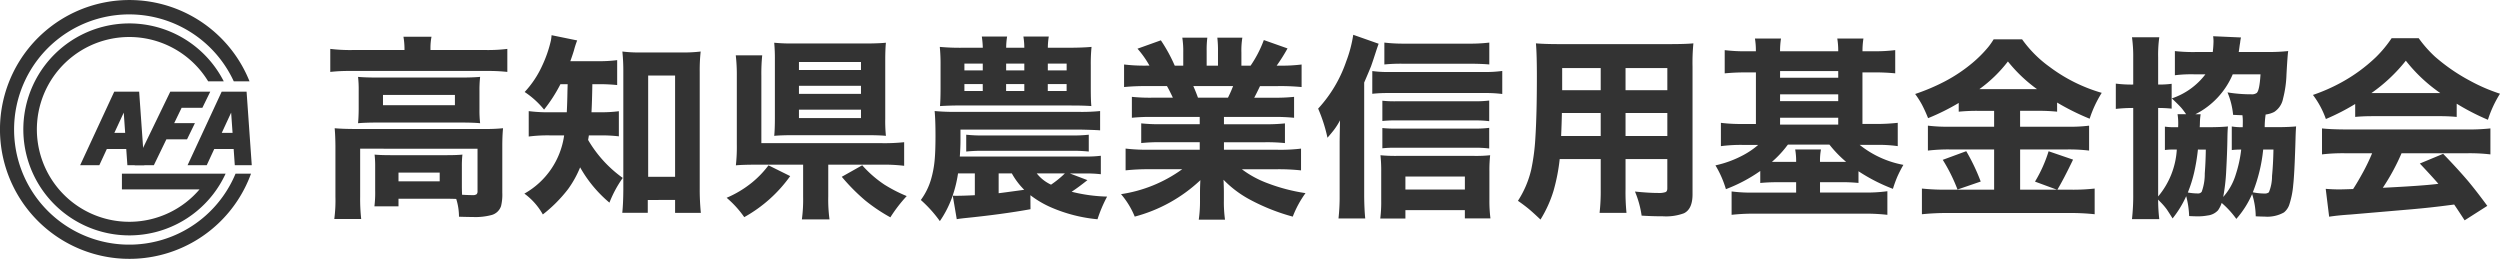
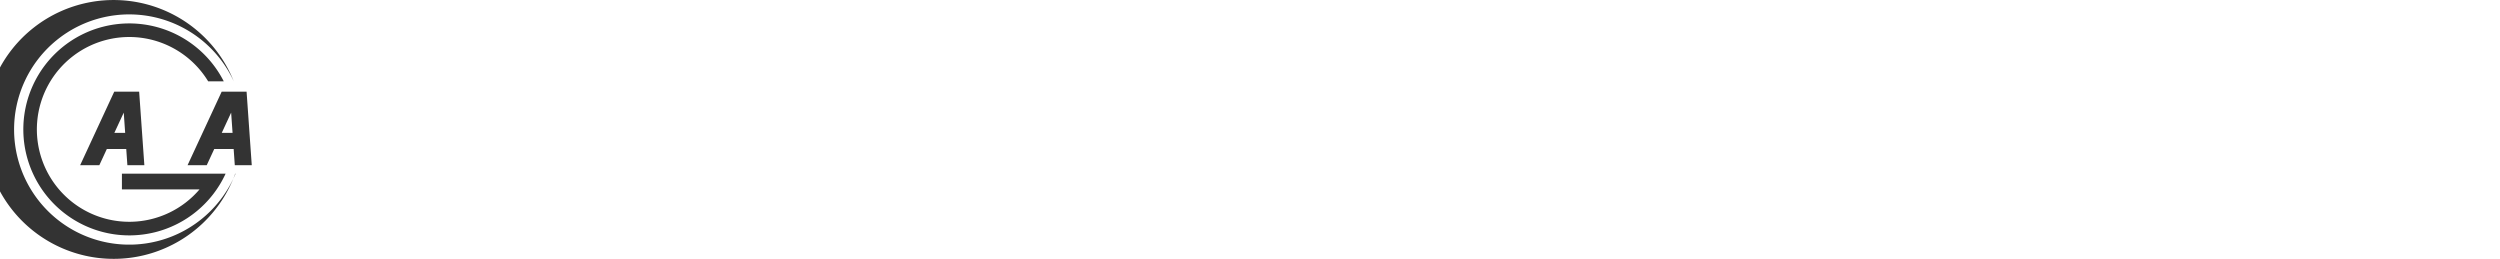
<svg xmlns="http://www.w3.org/2000/svg" width="352.925" height="36.541" viewBox="0 0 352.925 36.541">
  <g id="ロゴ_社名" data-name="ロゴ+社名" transform="translate(0 0)">
    <path id="パス_620" data-name="パス 620" d="M15.3,17.789l1.325-2.856.2,2.856Zm1.844,4.569h2.39L18.8,11.973H15.284L10.469,22.358h2.708l1.059-2.286h2.743l.16,2.286" transform="translate(0.844 0.966)" fill="#333" />
    <path id="パス_621" data-name="パス 621" d="M29.33,17.789l1.323-2.856.2,2.856Zm1.844,4.569h2.39l-.731-10.385H29.318L24.5,22.358h2.707l1.059-2.286h2.743l.16,2.286" transform="translate(1.977 0.966)" fill="#333" />
-     <path id="パス_622" data-name="パス 622" d="M27.148,14.255l1.116-2.282H22.619L17.592,22.358H20.3L22.07,18.7h2.916L26.1,16.413H23.175l1.044-2.158Z" transform="translate(1.419 0.966)" fill="#333" />
    <g id="グループ_34" data-name="グループ 34" transform="translate(0 0.001)">
      <g id="グループ_40" data-name="グループ 40">
-         <path id="パス_623" data-name="パス 623" d="M33.25,24.519A16.252,16.252,0,1,1,33,11.48h2.225a18.269,18.269,0,1,0,.209,13.039Z" transform="translate(0 -0.001)" fill="#333" />
+         <path id="パス_623" data-name="パス 623" d="M33.25,24.519A16.252,16.252,0,1,1,33,11.48a18.269,18.269,0,1,0,.209,13.039Z" transform="translate(0 -0.001)" fill="#333" />
        <path id="パス_624" data-name="パス 624" d="M16.964,24.273v2.214H27.923A13.043,13.043,0,1,1,29.14,11.233h2.2A14.961,14.961,0,1,0,31.6,24.273Z" transform="translate(0.247 0.246)" fill="#333" />
-         <path id="パス_639" data-name="パス 639" d="M12.4-31.29v-.228a10.11,10.11,0,0,0-.148-1.652h3.962a8.3,8.3,0,0,0-.148,1.625v.255h7.911a22.163,22.163,0,0,0,2.941-.161v3.25a24.872,24.872,0,0,0-2.928-.134H4.811a24.216,24.216,0,0,0-2.888.134v-3.25a23.211,23.211,0,0,0,3.089.161Zm8.126,20.429q.913.054,1.464.054a.914.914,0,0,0,.6-.134.6.6,0,0,0,.121-.43v-5.99H6.141v6.783a25.879,25.879,0,0,0,.148,3.143h-3.8a19.823,19.823,0,0,0,.161-3.143v-7.172q-.013-1.477-.107-2.5,1.2.107,2.955.107H23.561a25.733,25.733,0,0,0,2.753-.107q-.107,1.061-.107,2.485v6.608a6.8,6.8,0,0,1-.175,1.894A1.944,1.944,0,0,1,24.7-8a8.908,8.908,0,0,1-2.633.282q-.578,0-1.974-.04a8.4,8.4,0,0,0-.39-2.512q-.725-.027-1.289-.027H11.554v1.075h-3.4a15.462,15.462,0,0,0,.107-2.23v-3.371a14.36,14.36,0,0,0-.081-1.706q.806.081,2.23.081h8.019q1.37,0,2.149-.081A14.508,14.508,0,0,0,20.5-14.81v2.794Q20.5-11.627,20.526-10.861Zm-8.972-3.13v1.236H17.37v-1.236ZM5.845-27.5q.994.094,2.727.094H20.553q1.437,0,2.525-.094a16.3,16.3,0,0,0-.094,1.948v2.633a15.629,15.629,0,0,0,.094,1.961q-.94-.094-2.646-.094H8.5q-1.6,0-2.659.094.081-.712.094-1.961v-2.633A16.089,16.089,0,0,0,5.845-27.5Zm3.519,2.552V-23.5H19.519v-1.451Zm26.07-1.518H34.414a21.127,21.127,0,0,1-2.31,3.586,12.171,12.171,0,0,0-2.74-2.485,13.824,13.824,0,0,0,2.471-3.707,17.368,17.368,0,0,0,1.236-3.573,7.25,7.25,0,0,0,.094-.739l3.613.739a12.578,12.578,0,0,0-.457,1.41q-.188.631-.51,1.518h3.9a18.9,18.9,0,0,0,2.713-.148v3.519a24.353,24.353,0,0,0-2.713-.121h-.792q-.04,2.485-.121,3.962h1.3a19,19,0,0,0,2.565-.148v3.546a21.683,21.683,0,0,0-2.673-.134H38.43l-.107.645a17.289,17.289,0,0,0,4.889,5.359,16.248,16.248,0,0,0-1.88,3.492,18.056,18.056,0,0,1-4.137-4.983,14.509,14.509,0,0,1-1.706,3.076,19.936,19.936,0,0,1-3.559,3.573,9.219,9.219,0,0,0-2.606-2.941,11.189,11.189,0,0,0,5.614-8.22H33a20.668,20.668,0,0,0-3.062.161v-3.586a21.952,21.952,0,0,0,3.143.161h2.23q.067-1.276.094-2.982ZM46.744-10.122v1.813h-3.6q.134-1.249.148-3.17v-16.7a27.015,27.015,0,0,0-.134-2.9,19.53,19.53,0,0,0,2.552.134h5.937a20.243,20.243,0,0,0,2.565-.134,24.364,24.364,0,0,0-.134,2.9v16.386A33.693,33.693,0,0,0,54.238-8.3H50.6v-1.827ZM46.8-27.691v14.3h3.8v-14.3ZM72.223-15.105v4.486A20.984,20.984,0,0,0,72.4-7.382H68.5a21.182,21.182,0,0,0,.175-3.224v-4.5H62.122q-1.948,0-2.941.094a23.547,23.547,0,0,0,.134-2.955v-9.7a23.887,23.887,0,0,0-.148-2.874H62.9a25.051,25.051,0,0,0-.121,2.847v9.55H79.7a26.793,26.793,0,0,0,3.237-.134v3.331a24.1,24.1,0,0,0-3.2-.161Zm8.139-4.07q-.913-.094-2.633-.094H67.213q-1.666,0-2.619.094.094-.913.094-2.5V-29.92a23.759,23.759,0,0,0-.094-2.4,26.286,26.286,0,0,0,2.686.107H77.77q1.612-.013,2.592-.107-.094.94-.094,2.458v8.233A20.555,20.555,0,0,0,80.362-19.175ZM68.086-29.6v1.128h8.757V-29.6Zm0,3.358V-25.1h8.757V-26.24Zm0,3.371v1.182h8.757v-1.182ZM57.878-10.431a15.031,15.031,0,0,0,3.559-2.136,13.85,13.85,0,0,0,2.351-2.445l3.062,1.518A19.706,19.706,0,0,1,60.363-7.7,14.207,14.207,0,0,0,57.878-10.431ZM83.3-10.673a20.524,20.524,0,0,0-2.31,3,23.949,23.949,0,0,1-3.559-2.391,27.626,27.626,0,0,1-3.3-3.331l2.888-1.625A16.1,16.1,0,0,0,80.134-12.3,20.635,20.635,0,0,0,83.3-10.673Zm17.46-.121.013,1.974q-3.989.725-9.335,1.263-.739.081-1.075.148L89.8-10.727q.255.013.51.013.954,0,2.606-.081V-13.87H90.543a17.474,17.474,0,0,1-.9,3.532,14.574,14.574,0,0,1-1.666,3.2,17.768,17.768,0,0,0-2.686-2.982,9.338,9.338,0,0,0,1.437-2.9,14.431,14.431,0,0,0,.5-2.579q.134-1.289.134-3.586,0-2.216-.121-3.492,1.33.121,2.847.121h17.8a25.034,25.034,0,0,0,2.713-.121v2.727q-.47-.054-2.713-.107h-17v1.571q0,.967-.094,2.23H108.46a16.847,16.847,0,0,0,2.243-.107v2.606a17.221,17.221,0,0,0-2.243-.107h-2.122l2.471.94q-1.33,1.061-2.23,1.639a22.624,22.624,0,0,0,5.01.685,19.3,19.3,0,0,0-1.357,3.2A21.389,21.389,0,0,1,103.625-9.1,13.767,13.767,0,0,1,100.764-10.794Zm-.873-.766a10.192,10.192,0,0,1-1.746-2.31H96.278v2.794Q96.855-11.143,99.891-11.56Zm1.773-2.31a5.483,5.483,0,0,0,2.015,1.585,13.881,13.881,0,0,0,1.948-1.585Zm1.558-17.743H106.1q1.988,0,3.291-.121a24.426,24.426,0,0,0-.107,2.633v3.17q0,1.8.081,2.552-1.061-.081-2.794-.081H90.395q-.94,0-2.4.081.081-.846.081-2.552v-3.156a25.06,25.06,0,0,0-.107-2.646,30.924,30.924,0,0,0,3.264.121h2.807A13.122,13.122,0,0,0,93.9-33.2h3.573a10.076,10.076,0,0,0-.134,1.585H99.9A10.232,10.232,0,0,0,99.77-33.2h3.586A10.076,10.076,0,0,0,103.222-31.613ZM94.035-29.37H91.443v.954h2.592Zm3.3,0v.954H99.9v-.954Zm5.883,0v.954h2.659v-.954Zm-9.187,2.888H91.443v.98h2.592Zm3.3,0v.98H99.9v-.98Zm5.883,0v.98h2.659v-.98ZM91.7-16.959v-2.377a20.847,20.847,0,0,0,2.5.107h12.317A20.691,20.691,0,0,0,109-19.336v2.377a21.744,21.744,0,0,0-2.485-.107H94.2A21.9,21.9,0,0,0,91.7-16.959Zm32.96-4.889h-6.823a25.736,25.736,0,0,0-2.753.121v-2.955a24.378,24.378,0,0,0,2.753.121h3.036q-.5-1.061-.833-1.639h-2.713a31.85,31.85,0,0,0-3.344.134v-3.183a24.2,24.2,0,0,0,3.17.161h.416a13.593,13.593,0,0,0-1.692-2.391l3.3-1.182a21.852,21.852,0,0,1,1.88,3.4l.081.175h1.2v-1.867a12.349,12.349,0,0,0-.134-2.082h3.532a13.9,13.9,0,0,0-.094,1.921v2.028h1.6v-2.028a15.4,15.4,0,0,0-.094-1.921h3.532a11.238,11.238,0,0,0-.134,2.082v1.867h1.3a16.389,16.389,0,0,0,1.867-3.613l3.344,1.182a24.694,24.694,0,0,1-1.531,2.431h.376a22.651,22.651,0,0,0,3.143-.161v3.183a30.753,30.753,0,0,0-3.331-.134h-2.539q-.51,1.075-.819,1.639h2.874a24.378,24.378,0,0,0,2.753-.121v2.955a25.97,25.97,0,0,0-2.753-.121h-7.146v1.034h5.843a24.756,24.756,0,0,0,2.767-.121v2.78a24.979,24.979,0,0,0-2.767-.121h-5.843v1.061h7.481a23.829,23.829,0,0,0,3.4-.161V-14.3a29.57,29.57,0,0,0-3.371-.161h-4.983a14.164,14.164,0,0,0,3.6,1.961,25.455,25.455,0,0,0,5.386,1.41,14.49,14.49,0,0,0-1.8,3.318,28.463,28.463,0,0,1-6.044-2.4,15.184,15.184,0,0,1-3.734-2.807q.054.954.054,1.773v1.128a17.9,17.9,0,0,0,.161,2.74h-3.707a18.5,18.5,0,0,0,.175-2.767V-11.2q0-.739.054-1.719a21.543,21.543,0,0,1-9.268,5.144,11.607,11.607,0,0,0-1.934-3.17,19.633,19.633,0,0,0,8.636-3.519h-4.553a30.083,30.083,0,0,0-3.438.161v-3.076a25.072,25.072,0,0,0,3.4.161h7.065v-1.061h-5.507a25.046,25.046,0,0,0-2.753.121v-2.78a24.16,24.16,0,0,0,2.753.121h5.507Zm-.242-2.713h4.231a17.79,17.79,0,0,0,.725-1.639h-5.614Q124.161-25.287,124.416-24.561ZM147.88-26.7v16q.013,1.8.148,3.183h-3.774a28.037,28.037,0,0,0,.161-3.183v-7.71q.013-1.088.054-2.955a9.873,9.873,0,0,1-.86,1.357q-.376.484-.913,1.1a21.516,21.516,0,0,0-1.316-4.11,18.793,18.793,0,0,0,3.962-6.662,18.191,18.191,0,0,0,.994-3.761l3.586,1.263q-.175.47-.443,1.3-.376,1.169-.631,1.88Q148.619-28.416,147.88-26.7Zm17.662-2.552q-.94-.094-2.659-.107H153.24a23.406,23.406,0,0,0-2.512.107v-3.089a22.734,22.734,0,0,0,2.861.148h8.986a22.852,22.852,0,0,0,2.968-.148Zm-.013,8.005a15.608,15.608,0,0,0-2.028-.107H152.286a16.086,16.086,0,0,0-1.84.081v-2.861a15.66,15.66,0,0,0,1.84.081h11.188a16.46,16.46,0,0,0,2.055-.107Zm0,3.855a15.867,15.867,0,0,0-2.015-.107H152.286a15.452,15.452,0,0,0-1.84.081v-2.861a16.75,16.75,0,0,0,1.84.081H163.5a15.418,15.418,0,0,0,2.028-.107ZM153.7-8.685V-7.5H150.15a18.658,18.658,0,0,0,.134-2.539v-4.1a19.819,19.819,0,0,0-.107-2.3,21.1,21.1,0,0,0,2.27.094h10.987a18.652,18.652,0,0,0,2.23-.094,18.893,18.893,0,0,0-.107,2.27v4.043a19.523,19.523,0,0,0,.148,2.606h-3.613V-8.685Zm0-2.915h8.395v-1.827H153.7Zm-4.674-16.722a15.83,15.83,0,0,0,2.27.134h13.525a17.435,17.435,0,0,0,2.552-.148v3.25a18.787,18.787,0,0,0-2.552-.134H151.292a19.956,19.956,0,0,0-2.27.107ZM184.776-15.9v4.2a29.607,29.607,0,0,0,.134,3.4h-3.8a27.364,27.364,0,0,0,.161-3.358V-15.9h-5.789a26.754,26.754,0,0,1-.873,4.486,17.131,17.131,0,0,1-1.84,4.056q-1.021-.967-1.612-1.464-.645-.537-1.571-1.182a13.9,13.9,0,0,0,1.88-4.432,29.291,29.291,0,0,0,.578-4.432q.215-3.331.215-8.677,0-3.183-.134-4.688,1.249.107,3.21.107h15.728q2.2,0,3.291-.107a28.684,28.684,0,0,0-.121,3.3v18.012q0,2.082-1.209,2.673a7.263,7.263,0,0,1-2.941.43q-1.545,0-3.036-.094a13.835,13.835,0,0,0-.94-3.4q1.974.2,3.277.2a2.845,2.845,0,0,0,1.034-.121q.255-.107.255-.524V-15.9Zm0-9.724h5.9v-3.116h-5.9Zm-3.506,0v-3.116h-5.44v3.116Zm3.506,3.224v3.25h5.9V-22.4Zm-3.506,0h-5.48q-.027,1.424-.107,3.25h5.587Zm21.906-8.717a10.515,10.515,0,0,0-.134-1.8h3.68a11.566,11.566,0,0,0-.134,1.8H214.8a10.519,10.519,0,0,0-.134-1.8h3.694a11.2,11.2,0,0,0-.134,1.8h1.491a23.24,23.24,0,0,0,3.13-.161V-28a30.627,30.627,0,0,0-3.13-.134H218.22v7.28h1.813a27.237,27.237,0,0,0,3.17-.161v3.291a19.018,19.018,0,0,0-3.036-.175h-2.337A13.942,13.942,0,0,0,224-15.079a17.907,17.907,0,0,0-.86,1.679,17.3,17.3,0,0,0-.618,1.706,24.86,24.86,0,0,1-4.862-2.485v1.652a24.292,24.292,0,0,0-2.565-.107H212.23v1.464h6.353a22.185,22.185,0,0,0,3.156-.188v3.331a27.342,27.342,0,0,0-3.452-.161H203.2a27.934,27.934,0,0,0-3.452.161v-3.3a21.631,21.631,0,0,0,3.21.161h5.9v-1.464h-2.485a25.175,25.175,0,0,0-2.579.107v-1.692a21.851,21.851,0,0,1-4.849,2.565,14.374,14.374,0,0,0-1.477-3.358,15.087,15.087,0,0,0,3.935-1.451,11.391,11.391,0,0,0,2.1-1.437h-2.216a21.6,21.6,0,0,0-3.049.175v-3.291a22.5,22.5,0,0,0,3.036.161h1.907v-7.28h-1.263a30.3,30.3,0,0,0-3.143.134v-3.277a24.311,24.311,0,0,0,3.143.161Zm3.412,10.356H214.8v-.967h-8.207Zm0-3.318H214.8v-.954h-8.207Zm0-3.3H214.8v-.94h-8.207Zm-1.142,11.873h3.412a9.209,9.209,0,0,0-.134-1.746h3.64a8.54,8.54,0,0,0-.134,1.746h3.68a16.618,16.618,0,0,1-2.35-2.431H207.7q-.081.094-.349.443A14.646,14.646,0,0,1,205.447-15.508Zm31.362-7.2h-2.23a26.367,26.367,0,0,0-2.767.121v-1.236a31.353,31.353,0,0,1-4.325,2.149,20.535,20.535,0,0,0-.873-1.921,12.881,12.881,0,0,0-.954-1.491,29,29,0,0,0,4.258-1.813,21.878,21.878,0,0,0,3.868-2.606,17.549,17.549,0,0,0,2.189-2.2,9.533,9.533,0,0,0,.766-1.1h4.016a16.761,16.761,0,0,0,3.909,3.909A22.718,22.718,0,0,0,252-25.246a16.193,16.193,0,0,0-1.706,3.653,34.3,34.3,0,0,1-4.594-2.283v1.289a25.364,25.364,0,0,0-2.78-.121h-2.445v2.243H247.1a21.669,21.669,0,0,0,3.116-.148v3.519a23.475,23.475,0,0,0-3.156-.161h-6.581v5.682h5.2l-3.1-1.142A19.369,19.369,0,0,0,244.5-17l3.452,1.182q-1.316,2.74-2.216,4.244h1.934a27.646,27.646,0,0,0,3.331-.161v3.626a31.944,31.944,0,0,0-3.425-.175H230.2a35.341,35.341,0,0,0-3.586.175v-3.626a31.726,31.726,0,0,0,3.546.161h6.649v-5.682H230.59a24.564,24.564,0,0,0-3.13.161v-3.519a22.826,22.826,0,0,0,3.143.148h6.205Zm-2.082-3.062h8.139a20.919,20.919,0,0,1-4.11-3.909A19.339,19.339,0,0,1,234.727-25.77Zm-5.171,9.98,3.318-1.222a27.746,27.746,0,0,1,2.042,4.285L231.638-11.6A23.813,23.813,0,0,0,229.556-15.79Zm30.408,5.614a23.2,23.2,0,0,0,.161,2.753H256.27a30.5,30.5,0,0,0,.175-3.667V-23.111a21.809,21.809,0,0,0-2.458.134v-3.573a17.356,17.356,0,0,0,2.458.134v-3.734a19.634,19.634,0,0,0-.175-2.941h3.855a17.931,17.931,0,0,0-.161,2.834v3.841a13.475,13.475,0,0,0,1.907-.107v3.506a18.822,18.822,0,0,0-1.907-.094v12.491a11.307,11.307,0,0,0,2.633-6.622h-.457a8.616,8.616,0,0,0-1.222.067v-3.3a9.2,9.2,0,0,0,1.477.081h.389q.013-.282.013-.43a7.928,7.928,0,0,0-.094-1.41h1.209q-.376-.537-.658-.873-.363-.416-1.357-1.357a9.889,9.889,0,0,0,4.741-3.4h-1.665a18.994,18.994,0,0,0-2.646.134v-3.412a23.108,23.108,0,0,0,2.861.134h2.485a14.347,14.347,0,0,0,.107-1.531,5.62,5.62,0,0,0-.054-.7l3.935.175a4.953,4.953,0,0,0-.121.712l-.067.4q-.054.443-.134.94h4.271a24.289,24.289,0,0,0,2.713-.134q-.094.6-.242,3.291a15.535,15.535,0,0,1-.484,3.425,2.891,2.891,0,0,1-1.249,1.88,3.643,3.643,0,0,1-1.209.363,12.2,12.2,0,0,0-.134,1.786H276.9q1.612-.013,2.539-.107-.054.685-.081,1.746l-.027.927q-.134,4.2-.3,5.6a12.016,12.016,0,0,1-.578,2.847,2.417,2.417,0,0,1-.725,1.021,4.778,4.778,0,0,1-2.74.591q-.416,0-1.249-.04a10.9,10.9,0,0,0-.51-3.143A13.311,13.311,0,0,1,271-7.45a12.778,12.778,0,0,0-2.068-2.256,4.081,4.081,0,0,1-.51,1.034,2.325,2.325,0,0,1-1.477.739,7.368,7.368,0,0,1-1.383.121q-.43,0-1.222-.04a12.648,12.648,0,0,0-.416-2.807,14.73,14.73,0,0,1-1.921,3.143q-.578-.927-.819-1.276a9.051,9.051,0,0,0-.954-1.1Q260.125-10,259.964-10.176Zm5.252-12.048h.752q-.04.2-.081.658-.013.121-.027.591,0,.2-.027.578h1.437q1.625-.013,2.552-.107-.067.591-.081,1.813-.027,1.88-.175,4.594a26.889,26.889,0,0,1-.416,3.546,8.352,8.352,0,0,0,1.76-3.13,17.728,17.728,0,0,0,.779-3.559,10.794,10.794,0,0,0-1.33.067V-20.5a8.939,8.939,0,0,0,1.545.107q.013-.524.013-.833a6.51,6.51,0,0,0-.054-.86q-.51-.013-1.316-.054a10.825,10.825,0,0,0-.792-3.17,20.4,20.4,0,0,0,3.358.269,1.18,1.18,0,0,0,.766-.188q.4-.349.537-2.633h-3.922A11.2,11.2,0,0,1,265.216-22.224Zm.363,4.983a27.713,27.713,0,0,1-.524,3.2,18.689,18.689,0,0,1-.9,2.861,7.89,7.89,0,0,0,1.41.134.612.612,0,0,0,.551-.242,7.348,7.348,0,0,0,.43-2.579q.121-1.571.148-3.371Zm9.214,0a22.386,22.386,0,0,1-1.464,6.031,8.4,8.4,0,0,0,1.612.175.936.936,0,0,0,.658-.175,5.963,5.963,0,0,0,.443-2.3q.161-1.639.2-3.734Zm12.988-6.434a31.092,31.092,0,0,1-4.137,2.122,12.532,12.532,0,0,0-1.827-3.4,25.222,25.222,0,0,0,4-1.76,23,23,0,0,0,4.889-3.573,16.89,16.89,0,0,0,2.216-2.673h3.828a16.919,16.919,0,0,0,2.3,2.606,26.257,26.257,0,0,0,4.943,3.4,24.649,24.649,0,0,0,4.231,1.827,16.091,16.091,0,0,0-1.706,3.68,32.516,32.516,0,0,1-4.406-2.27v1.867a24.681,24.681,0,0,0-2.539-.107h-9.321q-1.41,0-2.471.107Zm2.3-1.545h9.711a22.187,22.187,0,0,1-4.862-4.567A23.036,23.036,0,0,1,290.077-25.219Zm.094,8.5h-3.788a24.872,24.872,0,0,0-3.291.161v-3.667q1.2.134,3.291.148h17.206a28.636,28.636,0,0,0,3.277-.148v3.667a24.92,24.92,0,0,0-3.277-.161h-9.268a30.035,30.035,0,0,1-2.646,4.876l1.531-.081q4-.215,5.9-.43l.416-.054q-1.007-1.155-2.619-2.861l3.291-1.37q2.042,2.109,3.506,3.828,1.263,1.518,2.727,3.519l-3.2,2.042q-.994-1.531-1.477-2.23l-.725.094q-2.525.336-5.292.578-7.495.645-8.623.739-1.827.121-3.009.309l-.484-3.935q.994.081,1.921.081.47,0,1.948-.054.672-1.034,1.424-2.418A28.045,28.045,0,0,0,290.171-16.717Z" transform="translate(44.702 38.352)" fill="#333" />
      </g>
    </g>
  </g>
</svg>